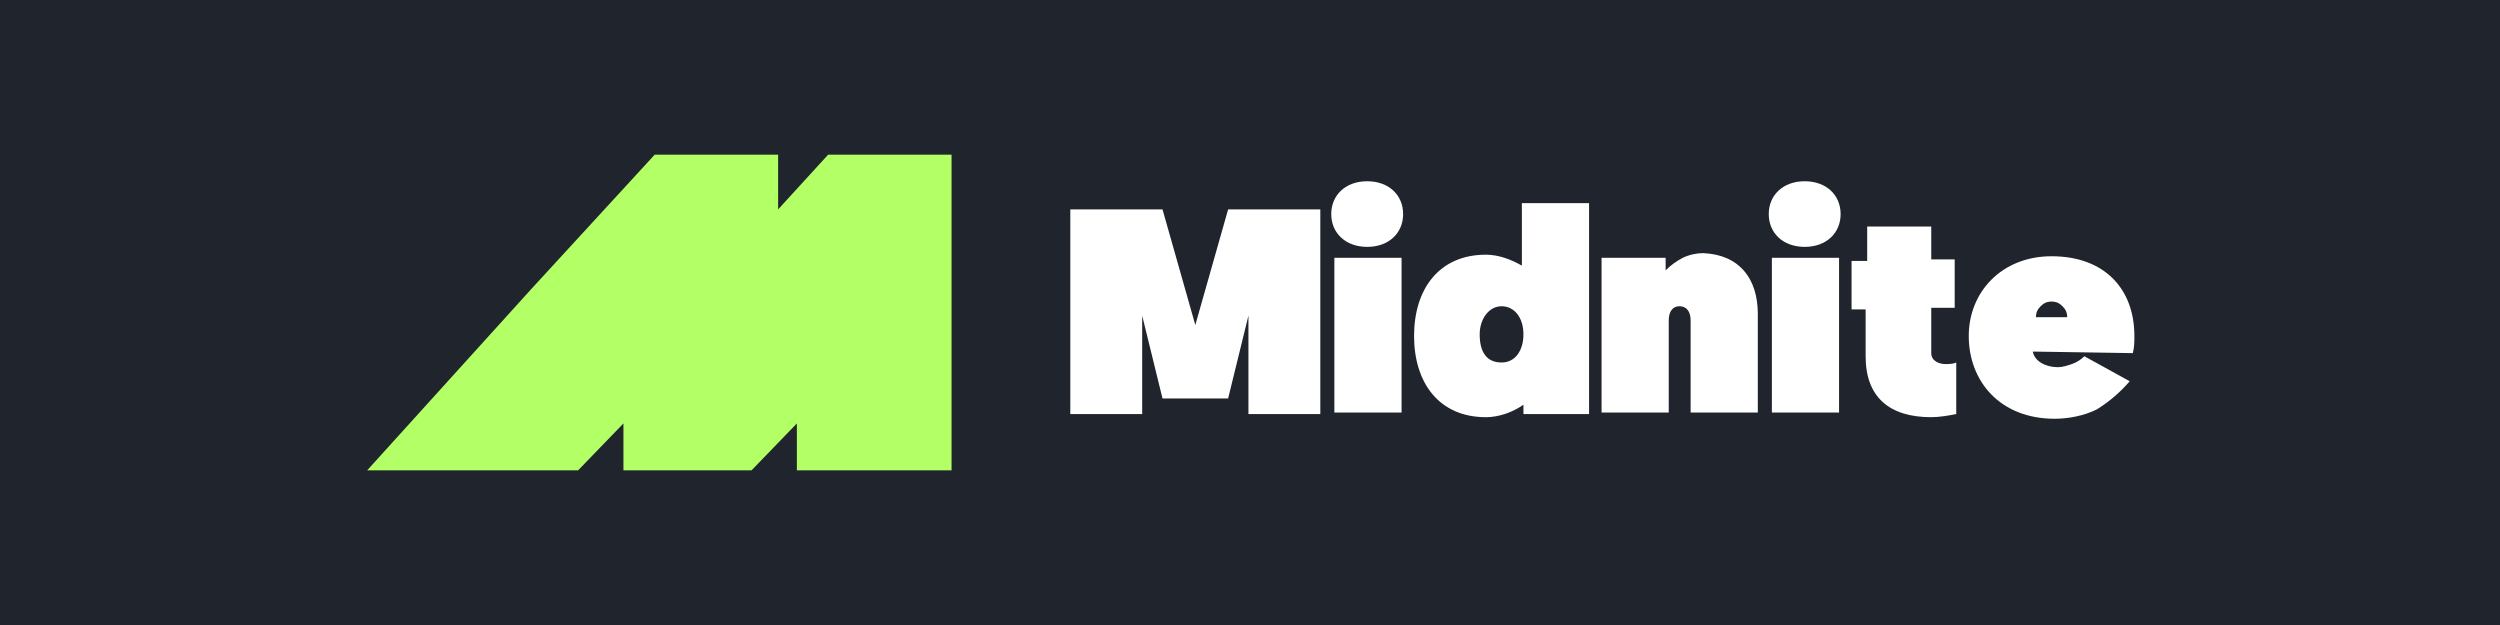
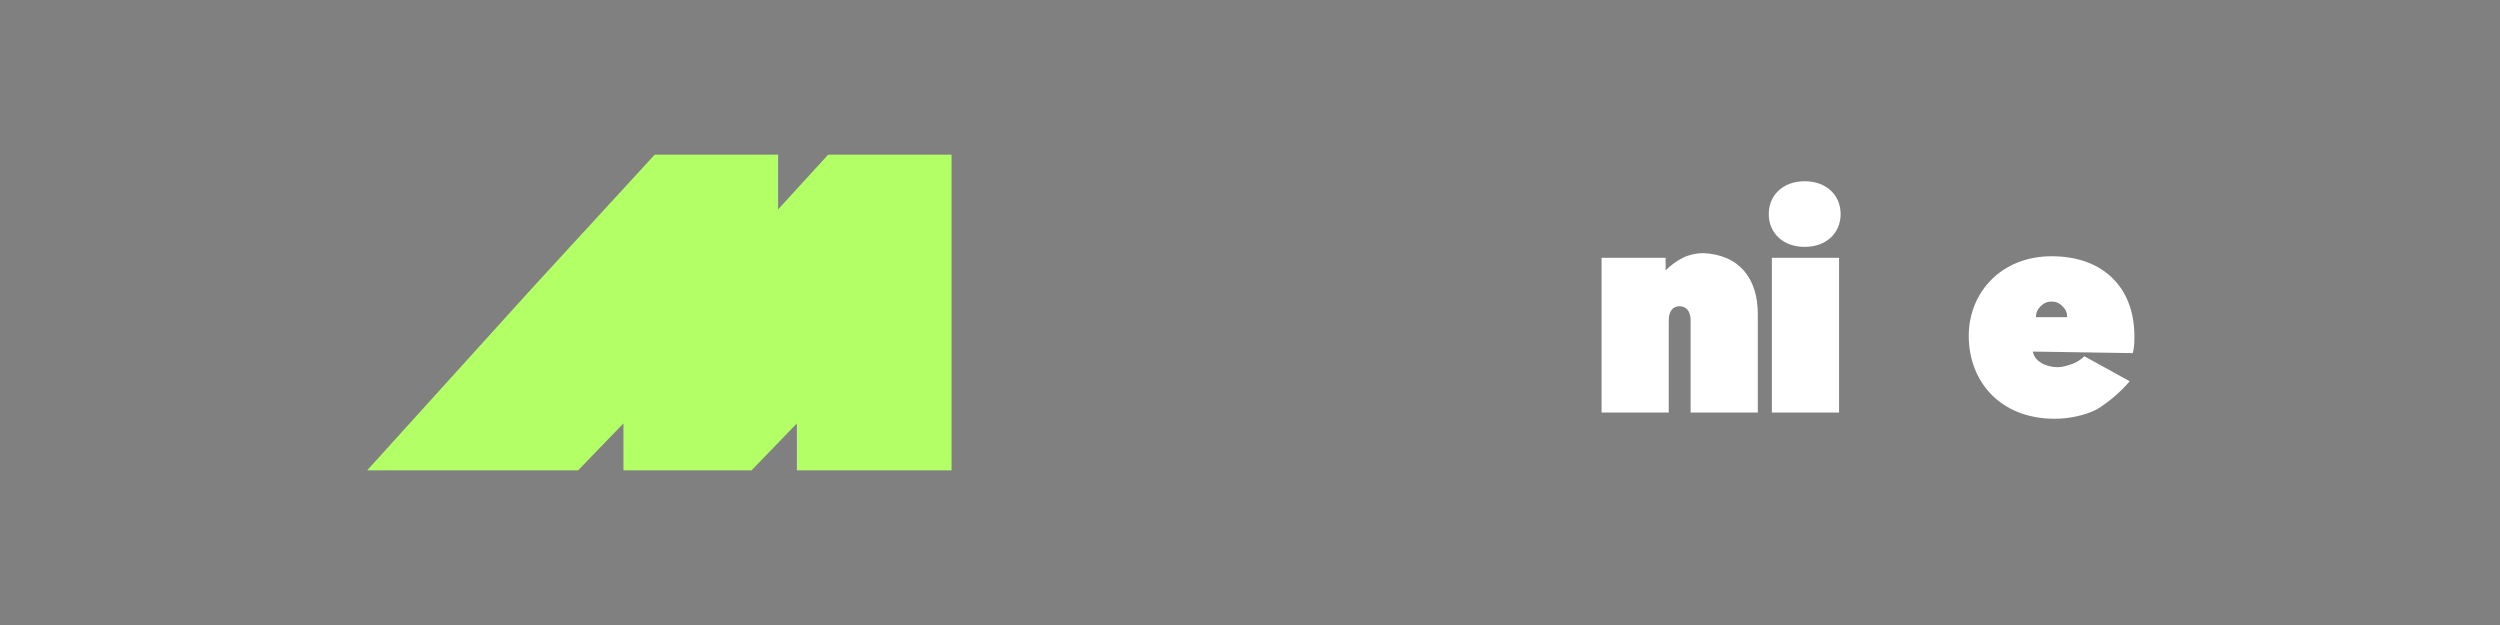
<svg xmlns="http://www.w3.org/2000/svg" version="1.1" id="Layer_1" preserveAspectRatio="xMinYMin" x="0px" y="0px" width="160" height="40" viewBox="0 0 160 40" style="enable-background:new 0 0 160 40;" xml:space="preserve">
  <rect x="0" y="0" width="160" height="40" fill="#808080" stroke="none" />
  <style type="text/css">
	.st_743_0{fill:#20242C;}
	.st_743_1{fill:#FFFFFF;}
	.st_743_2{fill:#B3FF66;}
</style>
  <svg x="0px" y="0px" width="160" height="40" class="bksvg-743" preserveAspectRatio="xMinYMin" viewBox="0 0 160 40">
    <g>
      <g>
-         <rect class="st_743_0" width="160" height="40" />
-       </g>
+         </g>
    </g>
    <g>
-       <path class="st_743_1" d="M76.5,20.8l2.1-7.4h5.9v13.1h-4.6v-6.3l-1.3,5.3h-4.2l-1.3-5.3v6.3h-4.6V13.4h5.9L76.5,20.8z" />
-       <path class="st_743_1" d="M85.2,13.7c0-1.2,0.9-2.1,2.3-2.1c1.4,0,2.3,0.9,2.3,2.1c0,1.2-0.9,2.1-2.3,2.1S85.2,14.9,85.2,13.7z    M85.4,16.5h4.3v9.9h-4.3V16.5z" />
      <path class="st_743_1" d="M113.2,13.7c0-1.2,0.9-2.1,2.3-2.1c1.4,0,2.3,0.9,2.3,2.1c0,1.2-0.9,2.1-2.3,2.1S113.2,14.9,113.2,13.7z    M113.4,16.5h4.3v9.9h-4.3V16.5z" />
-       <path class="st_743_1" d="M101.6,26.5h-4.1v-0.6c-0.7,0.5-1.6,0.8-2.4,0.8c-3,0-4.6-2.2-4.6-5.2c0-3,1.6-5.2,4.6-5.2   c0.8,0,1.6,0.3,2.3,0.7v-4h4.3V26.5z M96.1,19.6c-0.8,0-1.4,0.8-1.4,1.8c0,1.2,0.5,1.8,1.4,1.8c0.9,0,1.4-0.8,1.4-1.8   C97.5,20.3,96.9,19.6,96.1,19.6z" />
      <path class="st_743_1" d="M112.5,20.1v6.3h-4.3v-5.9c0-0.6-0.3-0.9-0.7-0.9c-0.5,0-0.7,0.4-0.7,0.9v5.9h-4.3v-9.9h4.1v0.8   c0.3-0.3,0.7-0.6,1.1-0.8c0.4-0.2,0.9-0.3,1.3-0.3C111.3,16.3,112.5,17.8,112.5,20.1z" />
-       <path class="st_743_1" d="M119.5,14.5h4.1v2.1h1.5v3.1h-1.5v2.9c0,0.5,0.5,0.7,0.9,0.7c0.2,0,0.5,0,0.7-0.1v3.3   c-0.5,0.1-1.1,0.2-1.6,0.2c-2.7,0-4.2-1.3-4.2-3.9v-3h-0.9v-3.1h1L119.5,14.5z" />
      <path class="st_743_1" d="M130.1,22.5c0.1,0.6,0.8,1,1.6,1c0.3,0,0.6-0.1,0.9-0.2c0.3-0.1,0.6-0.3,0.8-0.5l2.9,1.6   c-0.6,0.7-1.3,1.3-2.1,1.8c-0.8,0.4-1.8,0.6-2.7,0.6c-3.5,0-5.5-2.4-5.5-5.3c0-2.8,2.1-5.1,5.3-5.1c3.4,0,5.3,2.1,5.3,5.1   c0,0.4,0,0.7-0.1,1.1L130.1,22.5z M132.3,20.3c0-0.3-0.1-0.5-0.3-0.7c-0.2-0.2-0.4-0.3-0.7-0.3c-0.3,0-0.5,0.1-0.7,0.3   c-0.2,0.2-0.3,0.4-0.3,0.7H132.3z" />
      <path class="st_743_2" d="M53,9.9l-3.2,3.5V9.9h-7.9L34,18.5L23.5,30.1H37l2.9-3v3l8.2,0l2.9-3v3h9.9V9.9H53z" />
    </g>
  </svg>
</svg>